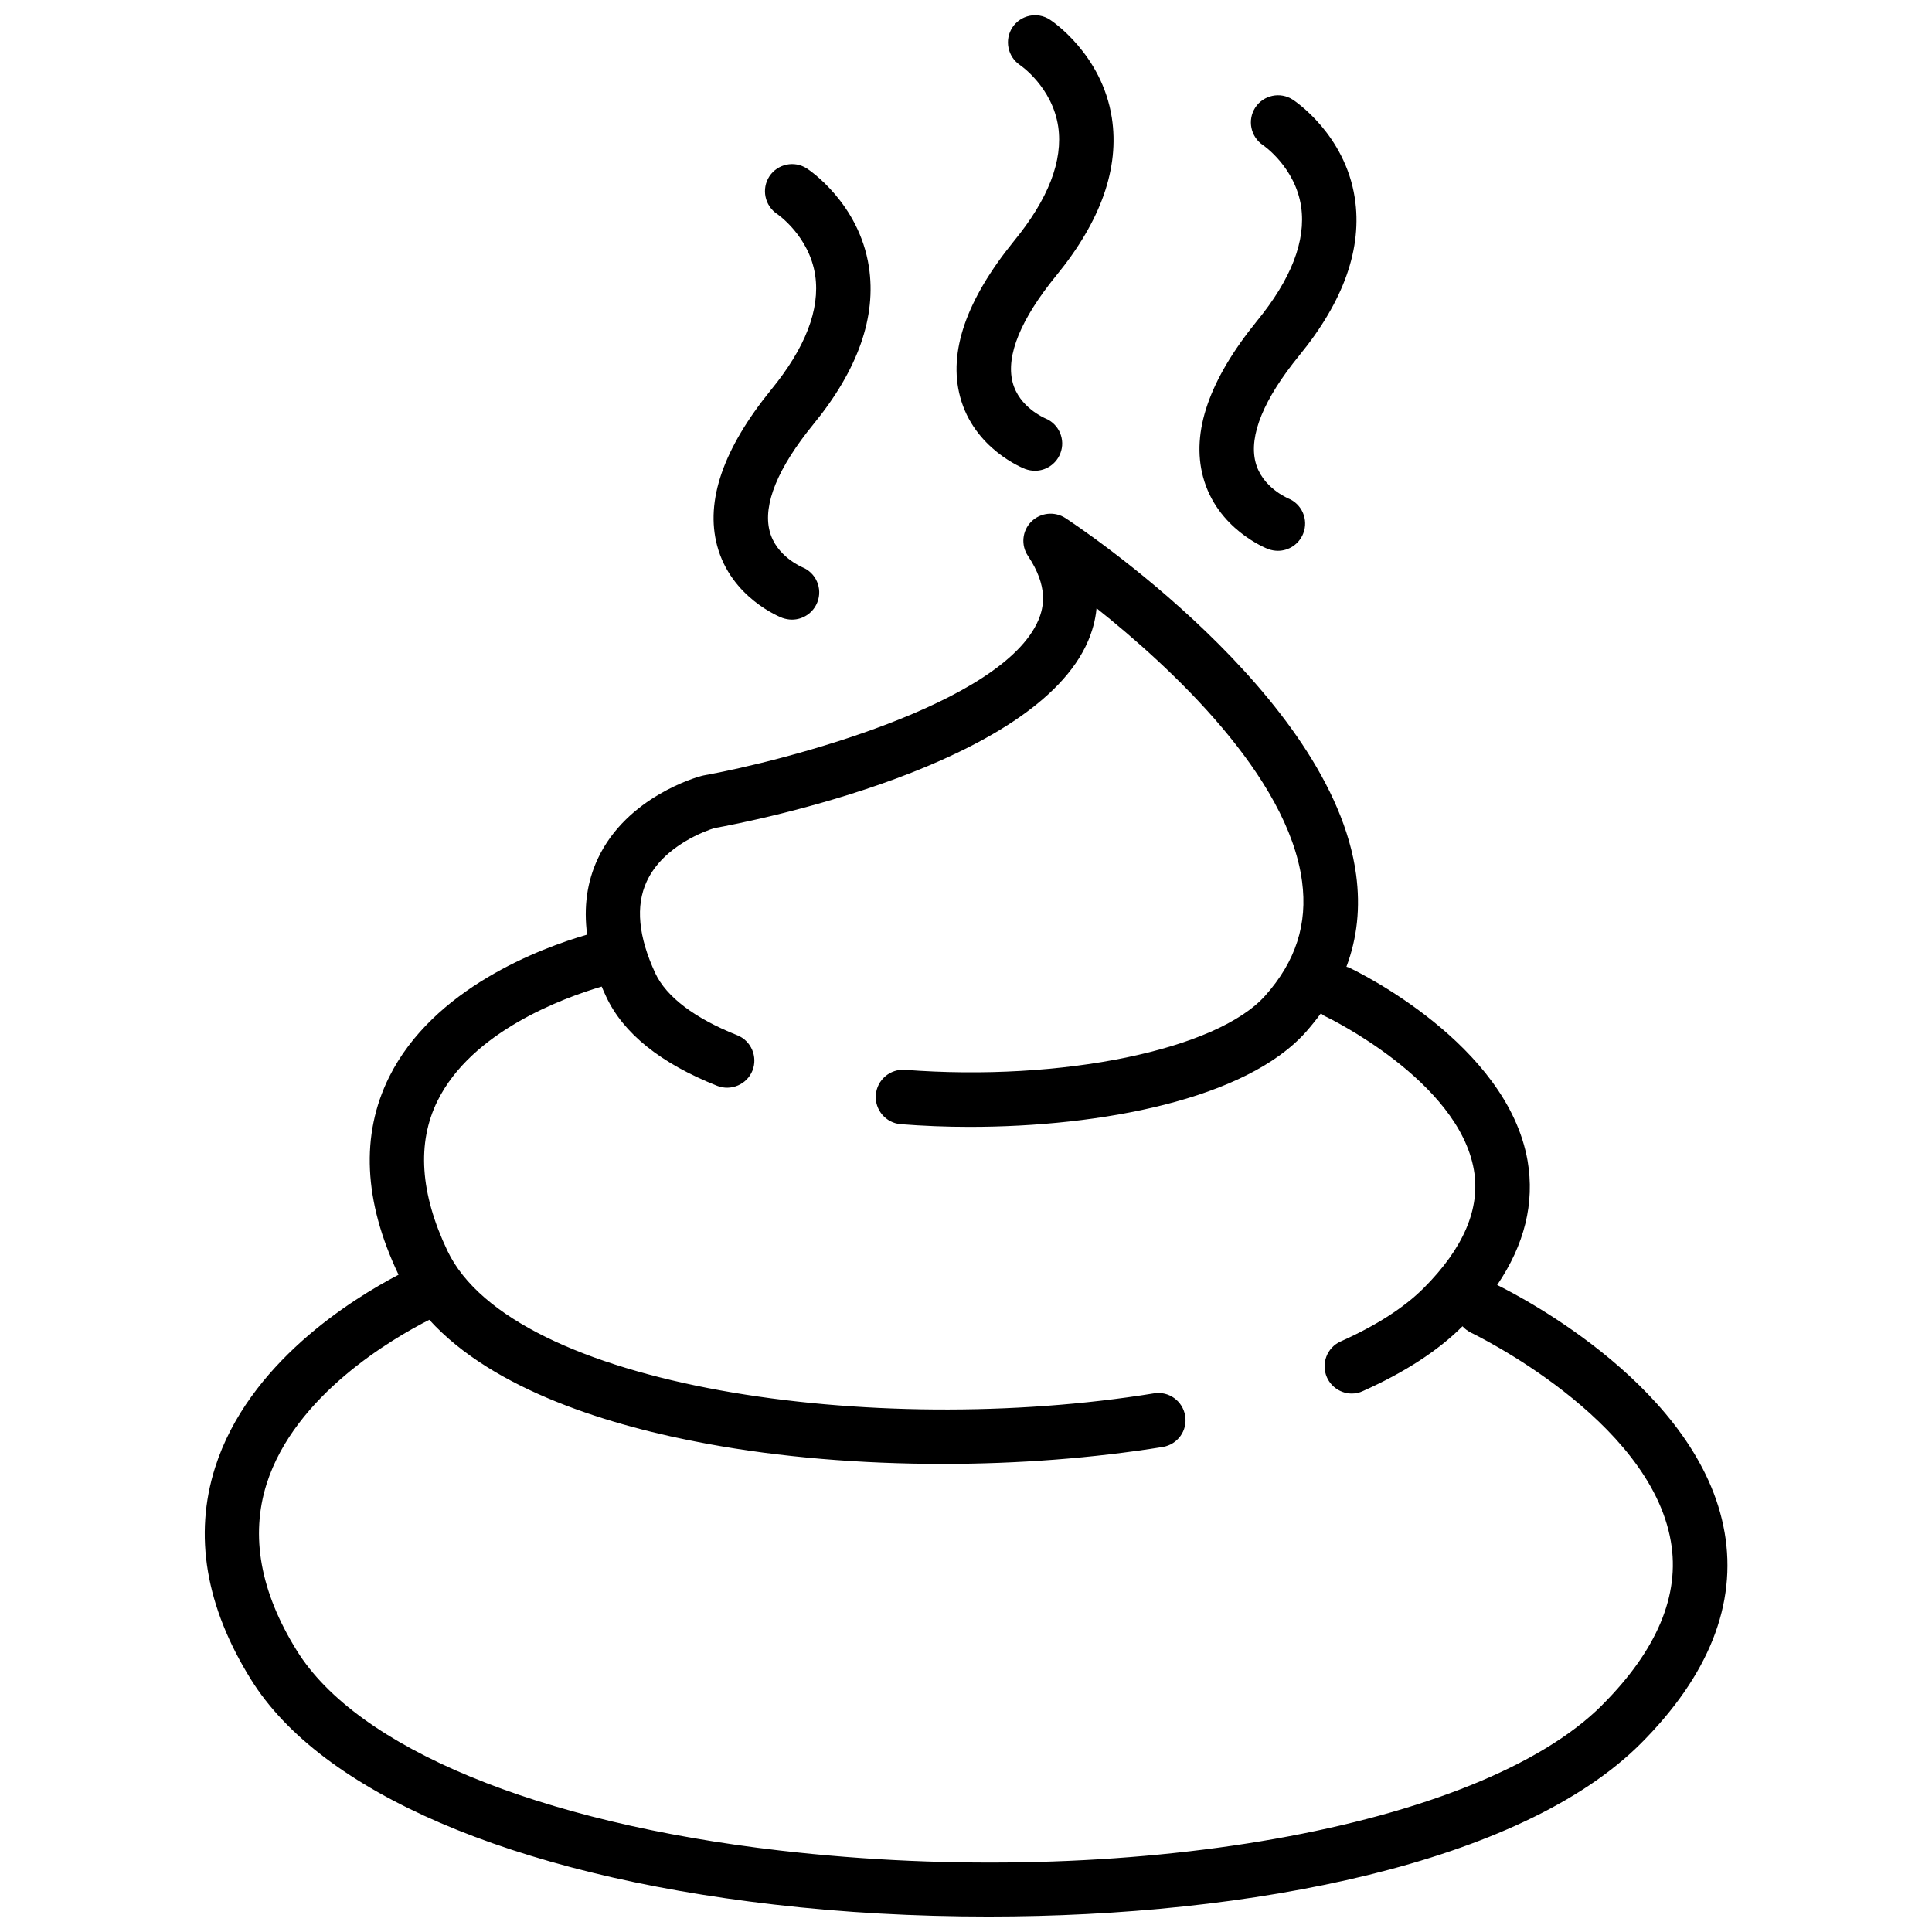
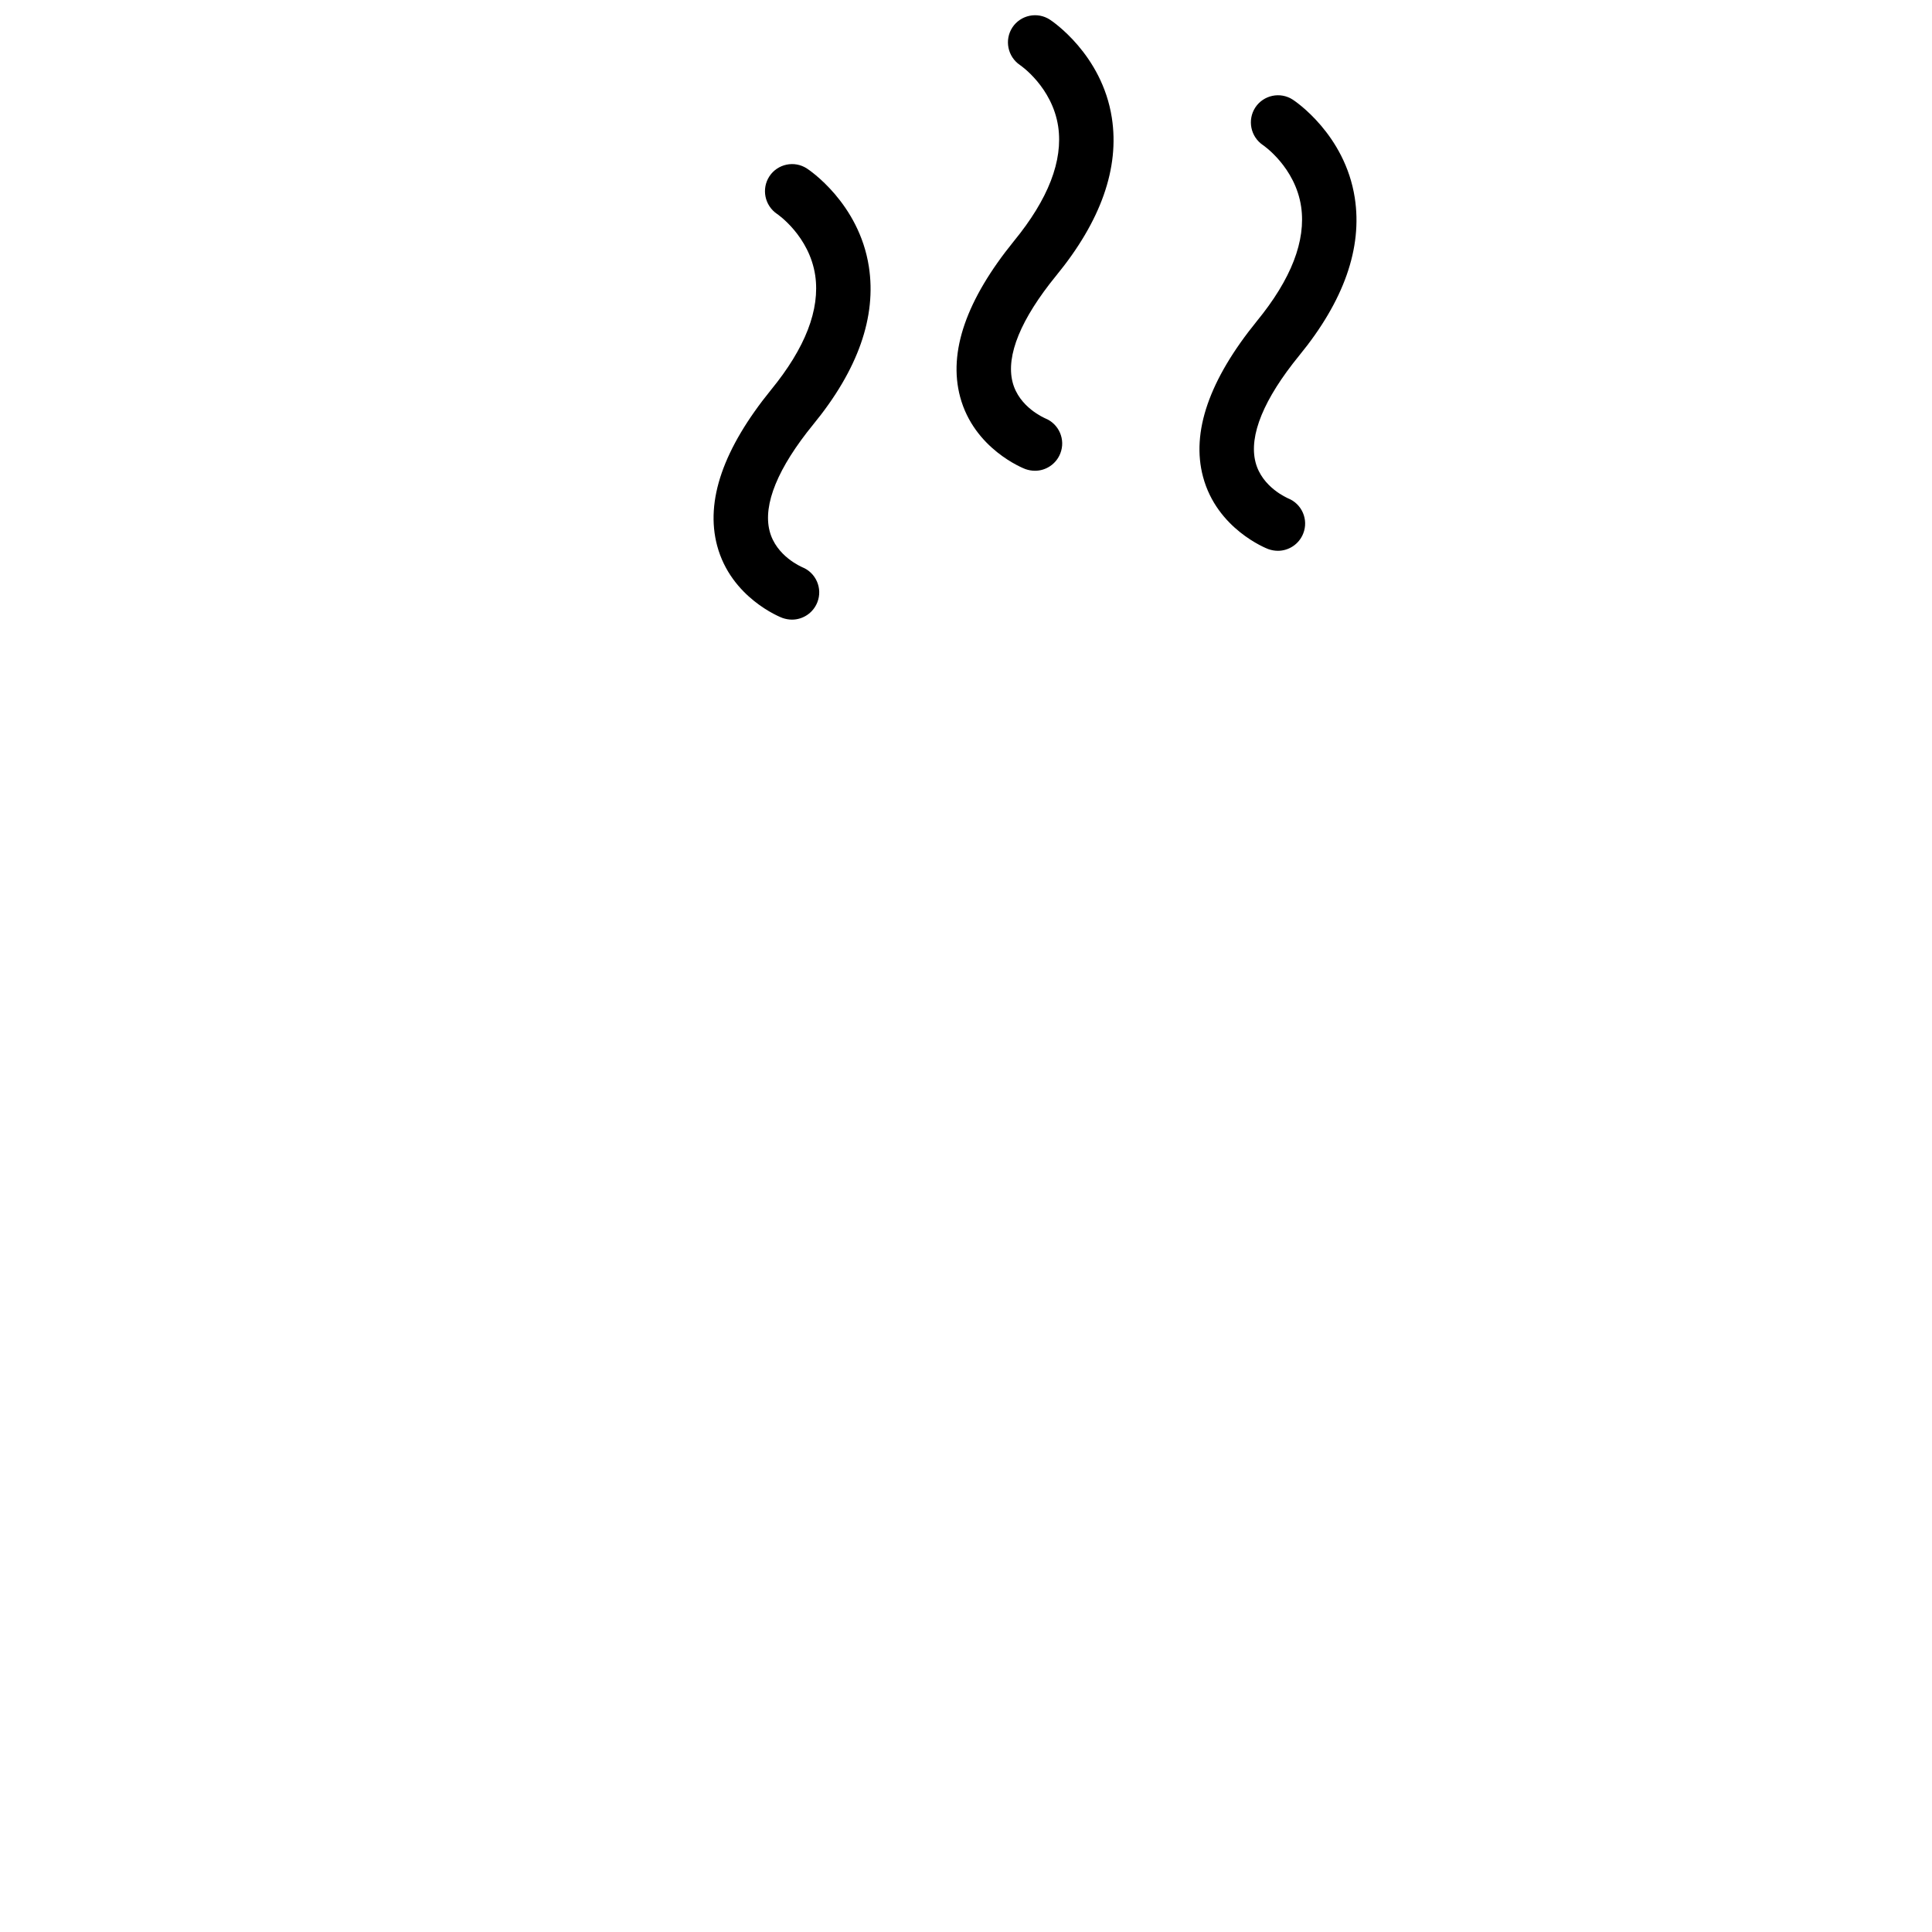
<svg xmlns="http://www.w3.org/2000/svg" width="800px" height="800px" version="1.1" viewBox="144 144 512 512">
  <defs>
    <clipPath id="b">
-       <path d="m198 280h404v371.9h-404z" />
-     </clipPath>
+       </clipPath>
    <clipPath id="a">
      <path d="m397 148.09h43v120.91h-43z" />
    </clipPath>
  </defs>
  <g clip-path="url(#b)">
    <path d="m601.02 550.03c-6.551-37.836-53.707-62.27-60.254-65.496 7.254-10.68 9.977-21.715 8.062-32.898-5.391-31.035-45.445-50.332-47.156-51.137-0.25-0.152-0.555-0.203-0.855-0.301 2.871-7.656 3.727-15.77 2.57-24.383-6.348-47.711-74.16-92.652-77.031-94.516-2.871-1.863-6.648-1.461-9.07 0.957-2.418 2.418-2.769 6.246-0.855 9.07 5.441 8.16 4.18 13.602 2.769 16.977-9.523 22.371-67.359 37.332-88.82 41.211-0.203 0.051-0.402 0.102-0.605 0.152-0.805 0.203-19.648 5.391-27.355 21.914-2.871 6.144-3.777 12.848-2.82 20.102-12.344 3.578-40.809 14.207-52.496 37.785-7.559 15.266-6.75 32.848 2.469 52.246 0 0.051 0.051 0.051 0.051 0.102-12.445 6.5-39.852 23.527-48.617 51.086-5.691 17.938-2.519 36.828 9.473 56.125 18.539 29.926 69.121 51.691 138.7 59.703 18.188 2.117 37.383 3.176 56.781 3.176 69.477 0 141.02-14.008 172.86-45.848 18.023-18.039 25.531-36.93 22.207-56.027zm-32.445 45.848c-32.547 32.547-126.15 49.121-217.8 38.543-64.234-7.406-112.15-27.207-128.12-53-9.672-15.566-12.344-30.379-8.012-44.133 7.457-23.578 33.504-38.641 43.125-43.527 17.078 18.793 48.316 28.215 73.605 32.848 19.297 3.578 40.809 5.34 62.523 5.34 19.801 0 39.75-1.512 58.242-4.484 3.93-0.656 6.602-4.332 5.945-8.262s-4.332-6.602-8.262-5.945c-74.16 12.043-170.04-1.562-187.27-37.836-7.203-15.164-8.113-28.516-2.621-39.648 9.07-18.391 33.152-27.258 43.527-30.328 0.352 0.855 0.754 1.762 1.16 2.621 4.535 9.773 14.461 17.734 29.422 23.68 3.68 1.461 7.91-0.352 9.371-4.031 1.461-3.68-0.352-7.91-4.031-9.371-11.285-4.484-18.793-10.176-21.715-16.426-4.484-9.672-5.289-17.836-2.266-24.336 4.484-9.672 16.121-13.551 17.836-14.105 10.328-1.863 85.043-16.574 99.148-49.676 1.008-2.418 1.914-5.289 2.215-8.613 19.699 15.668 50.734 44.438 54.461 72.398 1.512 11.285-1.664 21.16-9.723 30.23-12.797 14.41-53.855 22.871-95.473 19.699-3.981-0.301-7.457 2.672-7.758 6.648-0.301 3.981 2.672 7.457 6.648 7.758 5.844 0.453 11.941 0.707 18.188 0.707 34.863 0 73.305-7.305 89.176-25.191 1.41-1.613 2.719-3.223 3.93-4.887 0.402 0.352 0.855 0.656 1.41 0.906 0.352 0.152 35.066 16.93 39.145 40.605 1.762 10.176-2.719 20.707-13.301 31.285-5.141 5.141-12.543 9.926-22.016 14.156-3.629 1.613-5.238 5.894-3.629 9.523 1.211 2.672 3.828 4.281 6.602 4.281 1.008 0 1.965-0.203 2.922-0.656 11.035-4.938 19.902-10.68 26.301-17.078 0.051-0.051 0.051-0.051 0.102-0.102 0.605 0.707 1.41 1.258 2.266 1.715 0.453 0.203 47.359 22.773 52.949 55.316 2.473 14.207-3.676 28.816-18.234 43.375z" />
  </g>
  <path d="m334.05 288.61c3.68 13.805 16.727 18.941 17.281 19.145 0.855 0.301 1.715 0.453 2.57 0.453 2.871 0 5.594-1.762 6.699-4.586 1.461-3.68-0.352-7.859-4.031-9.32-0.051-0.051-6.902-2.871-8.613-9.574-1.812-7.055 2.215-16.777 11.539-28.215 11.891-14.508 16.828-28.566 14.762-41.867-2.621-16.828-15.871-25.645-16.426-25.996-3.324-2.168-7.758-1.211-9.926 2.066-2.168 3.324-1.258 7.758 2.016 9.977 0.102 0.051 8.566 5.844 10.125 16.324 1.309 9.02-2.621 19.195-11.738 30.328-12.598 15.523-17.434 29.375-14.258 41.266z" />
  <g clip-path="url(#a)">
    <path d="m398.44 249.16c3.68 13.805 16.727 18.941 17.281 19.145 0.855 0.301 1.715 0.453 2.57 0.453 2.871 0 5.594-1.762 6.699-4.586 1.461-3.68-0.352-7.859-4.031-9.32-0.051-0.051-6.902-2.871-8.613-9.574-1.812-7.055 2.215-16.777 11.539-28.215 11.891-14.508 16.828-28.566 14.762-41.867-2.621-16.828-15.871-25.645-16.426-25.996-3.324-2.168-7.758-1.211-9.926 2.066-2.168 3.324-1.258 7.758 2.016 9.977 0.102 0.051 8.566 5.844 10.125 16.324 1.309 9.02-2.621 19.195-11.738 30.328-12.598 15.523-17.434 29.379-14.258 41.266z" />
  </g>
  <path d="m462.82 270.37c3.68 13.805 16.727 18.941 17.281 19.145 0.855 0.301 1.715 0.453 2.57 0.453 2.871 0 5.594-1.762 6.699-4.586 1.461-3.68-0.352-7.859-4.031-9.32-0.051-0.051-6.902-2.871-8.613-9.574-1.812-7.055 2.215-16.777 11.539-28.215 11.891-14.508 16.828-28.566 14.762-41.867-2.621-16.828-15.871-25.645-16.426-25.996-3.324-2.168-7.758-1.211-9.926 2.066-2.168 3.324-1.258 7.758 2.016 9.977 0.102 0.051 8.566 5.844 10.125 16.324 1.309 9.02-2.621 19.195-11.738 30.328-12.645 15.574-17.434 29.426-14.258 41.266z" />
</svg>